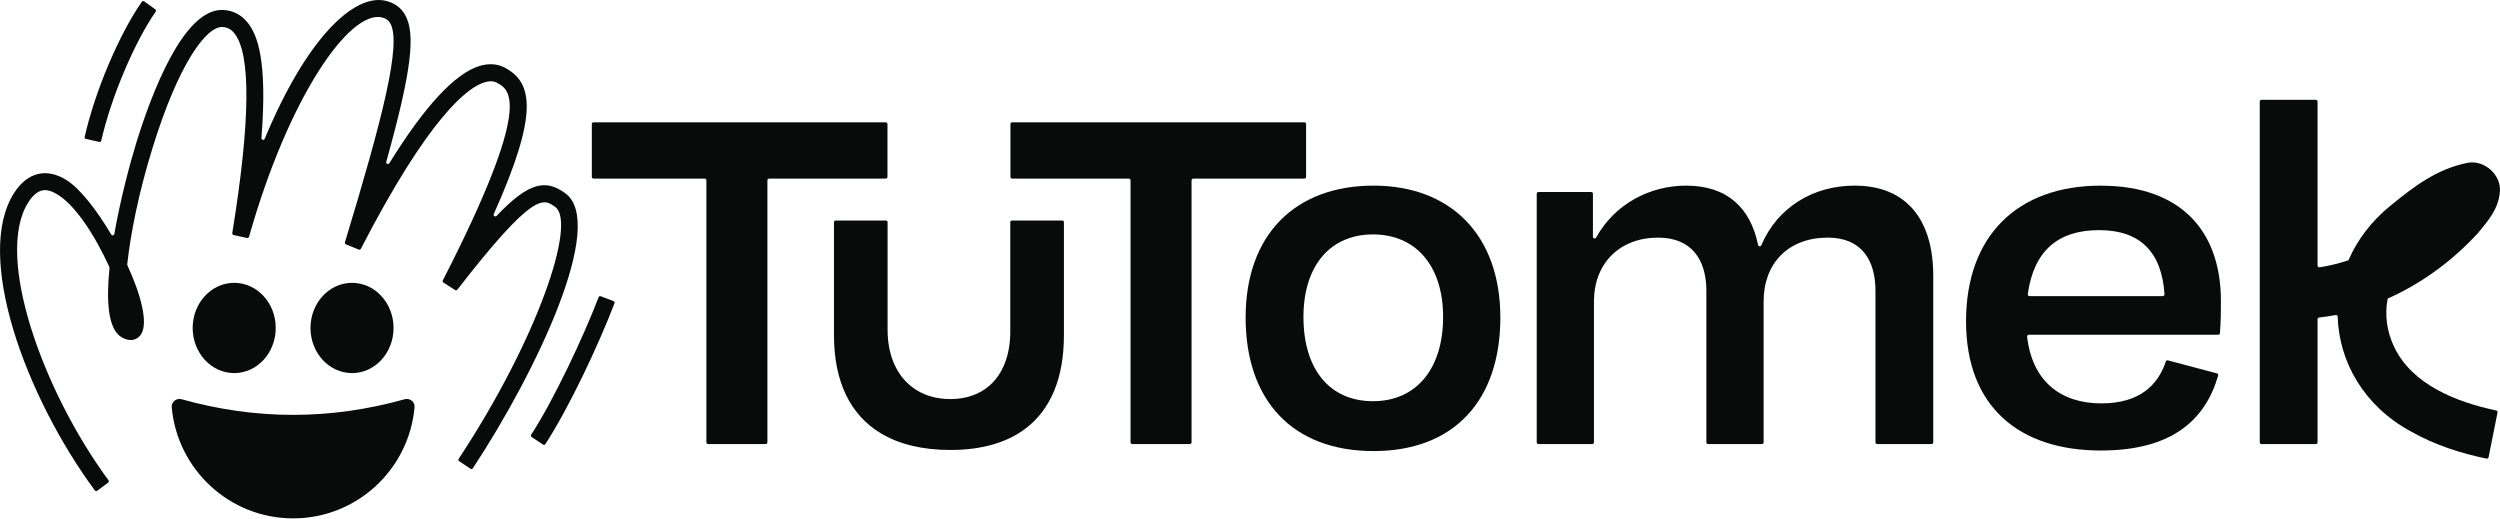
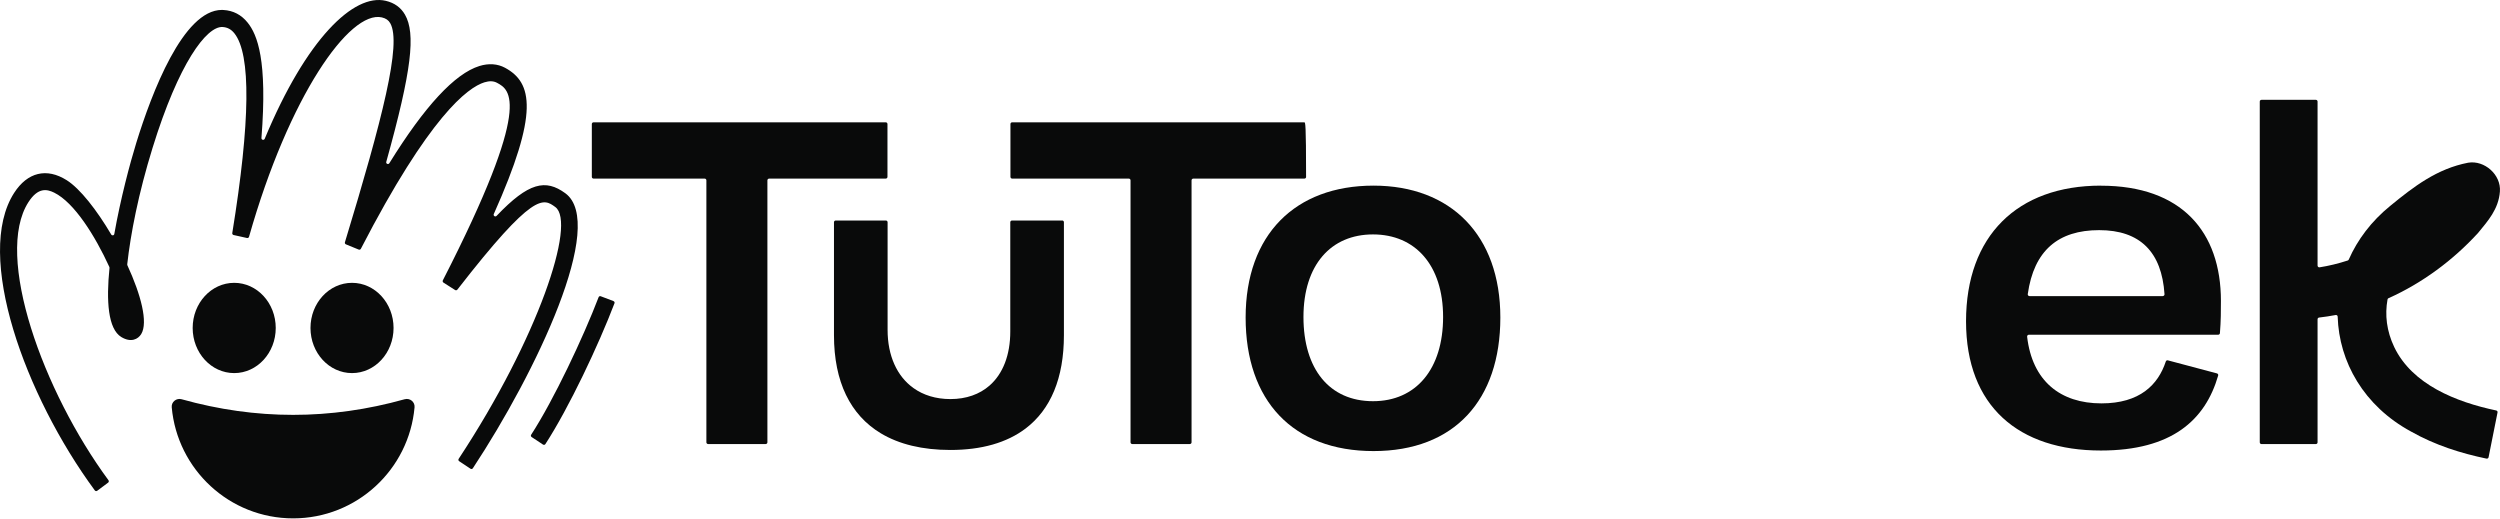
<svg xmlns="http://www.w3.org/2000/svg" width="159" height="33" viewBox="0 0 159 33" fill="none">
  <g clip-path="url(#clip0_1_46)">
    <path d="M35.951 12.288C34.7 11.377 33.622 11.588 31.583 13.73C31.499 13.818 31.356 13.724 31.405 13.612C34.283 7.176 33.873 5.255 32.117 4.309C31.643 4.054 31.08 4.015 30.488 4.199C28.924 4.685 27.005 6.758 24.763 10.379C24.696 10.487 24.532 10.415 24.567 10.293C26.196 4.456 26.442 2.128 25.758 0.935C25.498 0.48 25.087 0.182 24.538 0.053C22.504 -0.435 19.477 2.469 16.836 8.826C16.789 8.939 16.619 8.902 16.628 8.778C17.02 3.811 16.363 2.205 15.751 1.44C15.352 0.941 14.833 0.67 14.21 0.635C14.176 0.633 14.145 0.631 14.112 0.631C11.65 0.631 9.648 5.908 8.668 9.084C8.265 10.391 7.665 12.643 7.27 14.88C7.253 14.98 7.124 15.002 7.073 14.914C6.156 13.36 5.096 12 4.243 11.461C2.968 10.656 1.748 10.95 0.898 12.27C-1.644 16.221 1.576 25.142 6.031 31.191C6.068 31.24 6.136 31.249 6.183 31.212L6.877 30.695C6.924 30.66 6.934 30.593 6.901 30.546C2.73 24.881 -0.379 16.258 1.807 12.858C2.415 11.912 2.976 12.021 3.444 12.251C4.728 12.883 6.052 15.006 6.955 16.979C6.963 16.996 6.967 17.016 6.965 17.036C6.75 19.142 6.869 20.923 7.716 21.436C8.334 21.809 8.782 21.57 8.979 21.25C9.433 20.515 8.96 18.734 8.101 16.871C8.093 16.853 8.089 16.834 8.091 16.814C8.305 14.884 8.801 12.317 9.703 9.404C11.367 4.013 13.132 1.672 14.149 1.717C14.46 1.734 14.7 1.862 14.906 2.118C15.97 3.447 15.925 7.722 14.773 14.821C14.763 14.878 14.798 14.933 14.855 14.947L15.711 15.137C15.766 15.149 15.823 15.115 15.838 15.06C18.375 6.114 22.238 0.633 24.288 1.107C24.547 1.17 24.706 1.28 24.819 1.476C25.558 2.765 24.323 7.56 21.937 15.407C21.922 15.46 21.947 15.519 22 15.54L22.815 15.874C22.866 15.895 22.927 15.872 22.952 15.821C27.31 7.383 29.745 5.567 30.808 5.236C31.127 5.138 31.389 5.148 31.606 5.265C32.428 5.706 33.953 6.527 28.165 17.829C28.14 17.878 28.155 17.941 28.202 17.972L28.945 18.446C28.992 18.476 29.056 18.464 29.09 18.419C33.947 12.162 34.551 12.609 35.316 13.166C36.673 14.157 34.232 21.509 29.172 29.182C29.139 29.231 29.152 29.3 29.201 29.331L29.923 29.811C29.974 29.845 30.04 29.831 30.073 29.782C34.121 23.645 38.593 14.216 35.953 12.29L35.951 12.288Z" fill="#090A0A" />
    <path d="M25.736 25.392C21.008 26.717 16.278 26.717 11.55 25.392C11.222 25.3 10.891 25.559 10.922 25.902C11.276 29.862 14.598 32.968 18.644 32.968C22.69 32.968 26.012 29.862 26.366 25.902C26.395 25.559 26.067 25.3 25.738 25.392H25.736Z" fill="#090A0A" />
    <path d="M17.537 20.858C17.537 19.273 16.354 17.988 14.896 17.988C13.437 17.988 12.254 19.273 12.254 20.858C12.254 22.444 13.437 23.729 14.896 23.729C16.354 23.729 17.537 22.444 17.537 20.858Z" fill="#090A0A" />
    <path d="M25.03 20.858C25.03 19.273 23.847 17.988 22.389 17.988C20.93 17.988 19.747 19.273 19.747 20.858C19.747 22.444 20.93 23.729 22.389 23.729C23.847 23.729 25.03 22.444 25.03 20.858Z" fill="#090A0A" />
-     <path d="M5.469 8.839L6.314 9.025C6.372 9.037 6.427 9.004 6.441 8.947C7.053 6.227 8.553 2.671 9.904 0.739C9.937 0.69 9.925 0.627 9.876 0.594L9.174 0.088C9.126 0.053 9.057 0.061 9.022 0.112C7.577 2.175 6.032 5.825 5.385 8.71C5.371 8.768 5.41 8.825 5.469 8.839Z" fill="#090A0A" />
    <path d="M39.017 19.148L38.207 18.842C38.153 18.82 38.092 18.846 38.071 18.903C37.103 21.438 35.22 25.433 33.781 27.65C33.749 27.699 33.763 27.763 33.814 27.797L34.535 28.275C34.586 28.308 34.653 28.296 34.686 28.245C36.184 25.941 38.074 21.932 39.081 19.289C39.103 19.232 39.074 19.173 39.017 19.152V19.148Z" fill="#090A0A" />
    <path d="M56.443 11.249V7.889C56.443 7.828 56.394 7.779 56.333 7.779H37.75C37.689 7.779 37.64 7.828 37.64 7.889V11.249C37.64 11.31 37.689 11.359 37.75 11.359H44.816C44.877 11.359 44.926 11.408 44.926 11.469V28.132C44.926 28.192 44.975 28.241 45.035 28.241H48.698C48.758 28.241 48.807 28.192 48.807 28.132V11.469C48.807 11.408 48.856 11.359 48.917 11.359H56.333C56.394 11.359 56.443 11.31 56.443 11.249Z" fill="#090A0A" />
-     <path d="M83.067 11.249V7.889C83.067 7.828 83.018 7.779 82.957 7.779H64.374C64.313 7.779 64.264 7.828 64.264 7.889V11.249C64.264 11.31 64.313 11.359 64.374 11.359H71.792C71.853 11.359 71.902 11.408 71.902 11.469V28.132C71.902 28.192 71.951 28.241 72.011 28.241H75.673C75.734 28.241 75.783 28.192 75.783 28.132V11.469C75.783 11.408 75.832 11.359 75.892 11.359H82.959C83.02 11.359 83.069 11.31 83.069 11.249H83.067Z" fill="#090A0A" />
+     <path d="M83.067 11.249C83.067 7.828 83.018 7.779 82.957 7.779H64.374C64.313 7.779 64.264 7.828 64.264 7.889V11.249C64.264 11.31 64.313 11.359 64.374 11.359H71.792C71.853 11.359 71.902 11.408 71.902 11.469V28.132C71.902 28.192 71.951 28.241 72.011 28.241H75.673C75.734 28.241 75.783 28.192 75.783 28.132V11.469C75.783 11.408 75.832 11.359 75.892 11.359H82.959C83.02 11.359 83.069 11.31 83.069 11.249H83.067Z" fill="#090A0A" />
    <path d="M67.555 14.024H64.364C64.303 14.024 64.254 14.073 64.254 14.133V21.084C64.254 22.586 63.783 23.778 62.937 24.52C62.303 25.075 61.46 25.381 60.445 25.381C59.517 25.381 58.721 25.13 58.091 24.677C57.045 23.927 56.451 22.62 56.451 20.98V14.133C56.451 14.073 56.402 14.024 56.341 14.024H53.15C53.089 14.024 53.041 14.073 53.041 14.133V21.323C53.041 24.285 54.085 26.396 56.022 27.559C57.186 28.259 58.67 28.618 60.445 28.618C62.432 28.618 64.035 28.155 65.222 27.258C66.824 26.047 67.665 24.044 67.665 21.321V14.132C67.665 14.071 67.616 14.022 67.555 14.022V14.024Z" fill="#090A0A" />
    <path d="M87.356 11.806C82.388 11.806 79.222 14.909 79.222 20.196C79.222 25.483 82.218 28.688 87.356 28.688C92.495 28.688 95.422 25.449 95.422 20.196C95.422 14.943 92.257 11.806 87.356 11.806ZM87.323 25.516C84.551 25.516 82.9 23.47 82.9 20.161C82.9 16.851 84.644 14.909 87.323 14.909C90.002 14.909 91.781 16.853 91.781 20.161C91.781 23.468 90.065 25.516 87.323 25.516Z" fill="#090A0A" />
-     <path d="M117.952 11.806C115.335 11.806 113.055 13.165 112.019 15.599C111.978 15.697 111.835 15.681 111.814 15.578C111.331 13.224 109.858 11.806 107.23 11.806C104.945 11.806 102.698 12.962 101.513 15.109C101.458 15.209 101.31 15.172 101.31 15.058V12.323C101.31 12.262 101.261 12.213 101.2 12.213H97.845C97.784 12.213 97.735 12.262 97.735 12.323V28.134C97.735 28.194 97.784 28.243 97.845 28.243H101.267C101.327 28.243 101.376 28.194 101.376 28.134V19.171C101.376 16.749 103.009 15.113 105.461 15.113C107.606 15.113 108.525 16.546 108.525 18.489V28.134C108.525 28.194 108.574 28.243 108.634 28.243H112.056C112.117 28.243 112.166 28.194 112.166 28.134V19.171C112.166 16.749 113.73 15.113 116.25 15.113C118.393 15.113 119.279 16.546 119.279 18.489V28.134C119.279 28.194 119.328 28.243 119.389 28.243H122.846C122.906 28.243 122.955 28.194 122.955 28.134V17.535C122.955 14.057 121.323 11.806 117.954 11.806H117.952Z" fill="#090A0A" />
    <path d="M133.616 11.806C128.295 11.806 125.04 15.011 125.04 20.433C125.04 25.855 128.405 28.653 133.616 28.653C138.117 28.653 140.256 26.725 141.075 23.886C141.093 23.827 141.058 23.764 140.997 23.748L137.876 22.918C137.82 22.902 137.765 22.935 137.745 22.99C137.255 24.479 136.087 25.655 133.651 25.655C131.035 25.655 129.251 24.23 128.925 21.413C128.917 21.348 128.97 21.289 129.034 21.289H141.077C141.134 21.289 141.183 21.244 141.187 21.188C141.251 20.412 141.251 19.73 141.251 19.142C141.251 14.743 138.754 11.81 133.616 11.81V11.806ZM137.552 18.832H129.075C129.009 18.832 128.956 18.771 128.966 18.705C129.357 15.928 130.906 14.637 133.508 14.637C136.111 14.637 137.487 16.028 137.663 18.713C137.667 18.775 137.616 18.83 137.554 18.83L137.552 18.832Z" fill="#090A0A" />
    <path d="M151.912 18.965C154.067 17.997 156.014 16.553 157.612 14.807C157.612 14.807 157.616 14.804 157.616 14.802C158.224 14.057 158.906 13.312 158.994 12.184C159.078 11.106 158.005 10.175 156.976 10.348C155.001 10.728 153.525 11.859 152.025 13.089C150.811 14.075 149.935 15.25 149.38 16.51C149.368 16.538 149.343 16.561 149.313 16.569C148.719 16.761 148.118 16.91 147.524 17.002C147.458 17.012 147.397 16.959 147.397 16.892V6.458C147.397 6.398 147.348 6.349 147.287 6.349H143.83C143.77 6.349 143.721 6.398 143.721 6.458V28.134C143.721 28.194 143.77 28.243 143.83 28.243H147.287C147.348 28.243 147.397 28.194 147.397 28.134V20.304C147.397 20.249 147.438 20.202 147.493 20.196C147.849 20.155 148.201 20.102 148.549 20.035C148.615 20.024 148.674 20.071 148.676 20.137C148.764 23.014 150.338 25.818 153.341 27.446C154.886 28.32 156.521 28.829 158.142 29.168C158.202 29.18 158.259 29.141 158.273 29.082L158.843 26.233C158.855 26.174 158.818 26.117 158.759 26.106C156.196 25.565 153.412 24.452 152.272 22.071C151.787 21.054 151.669 20.024 151.847 19.042C151.853 19.007 151.879 18.977 151.91 18.962L151.912 18.965Z" fill="#090A0A" />
  </g>
  <defs>
    <clipPath id="clip0_1_46">
      <rect width="159" height="32.968" fill="white" />
    </clipPath>
  </defs>
</svg>